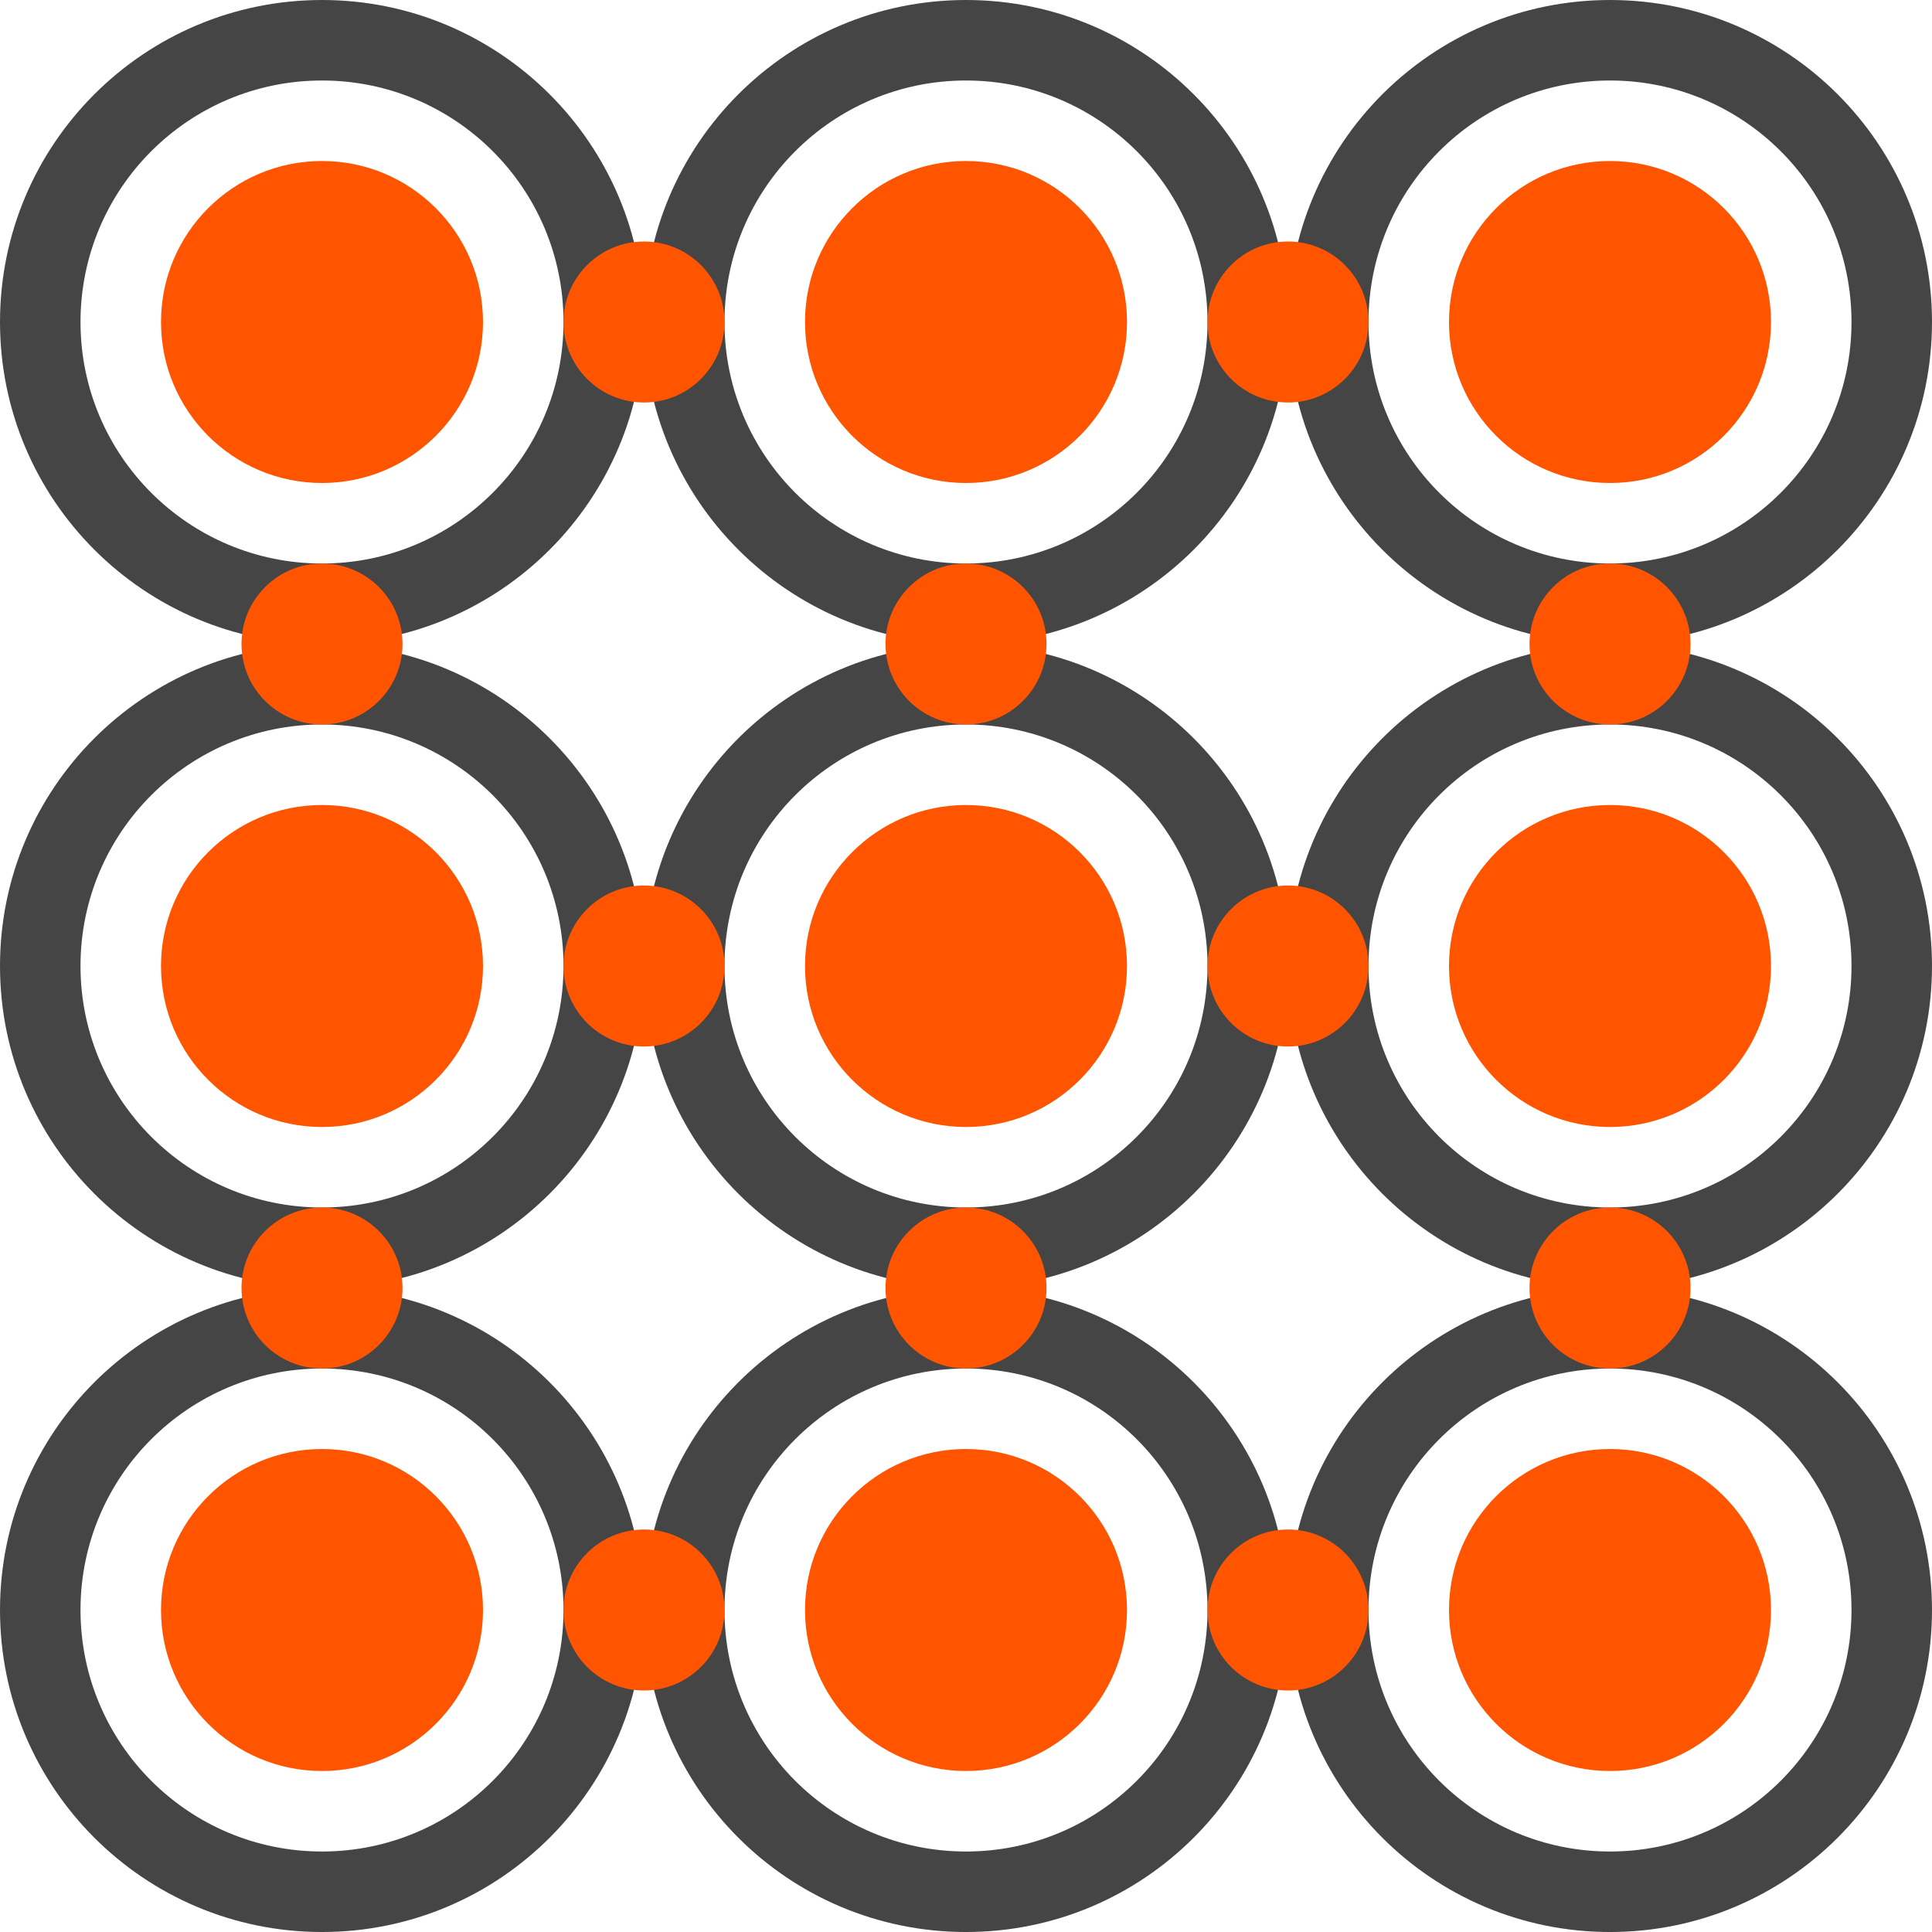
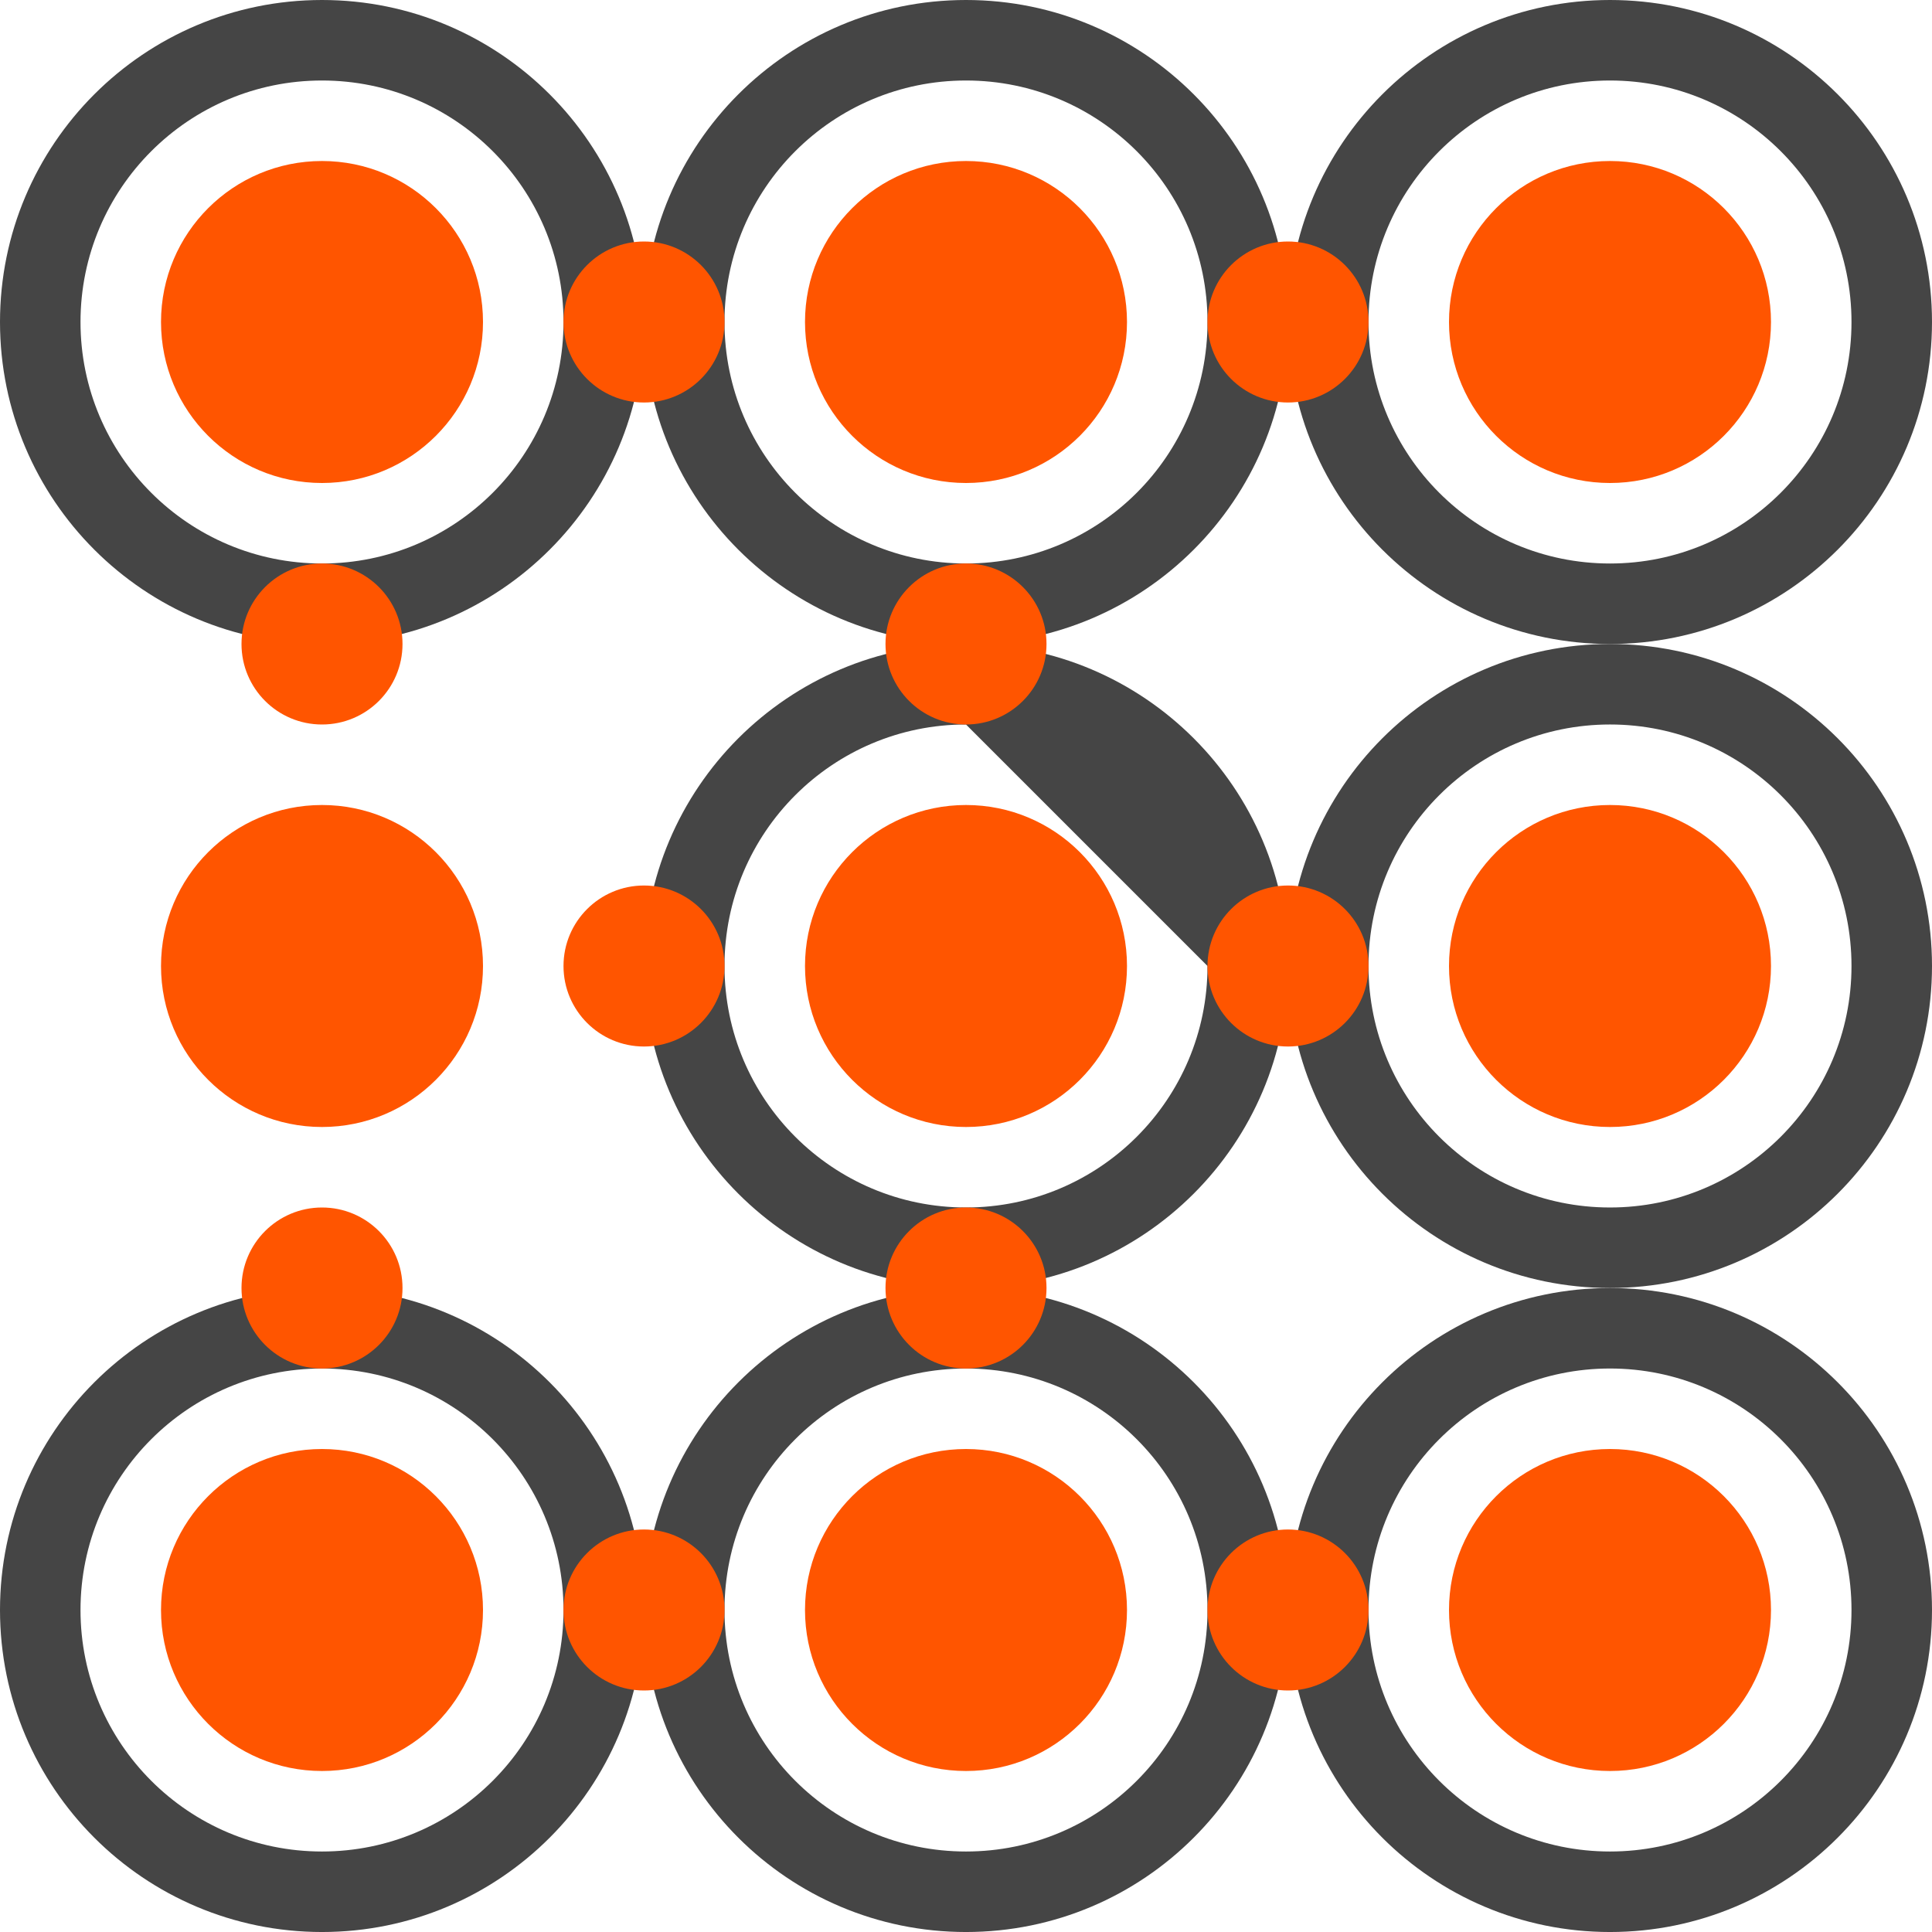
<svg xmlns="http://www.w3.org/2000/svg" fill="none" height="100%" overflow="visible" preserveAspectRatio="none" style="display: block;" viewBox="0 0 160 160" width="100%">
  <g id="icon">
    <g id="Group 226">
      <path d="M26.667 0C41.394 0 53.333 11.94 53.333 26.667C53.333 41.394 41.394 53.333 26.667 53.333C11.94 53.333 0 41.394 0 26.667C0 11.939 11.939 0 26.667 0ZM26.667 6.667C15.621 6.667 6.667 15.621 6.667 26.667C6.667 37.712 15.621 46.667 26.667 46.667C37.712 46.667 46.667 37.712 46.667 26.667C46.667 15.621 37.712 6.667 26.667 6.667Z" fill="#454545" id="Subtract" />
      <path d="M80 0C94.728 3.436e-07 106.667 11.939 106.667 26.667C106.667 41.394 94.728 53.333 80 53.333C65.273 53.333 53.334 41.394 53.333 26.667C53.333 11.939 65.273 0 80 0ZM80 6.667C68.955 6.667 60 15.621 60 26.667C60.001 37.712 68.955 46.667 80 46.667C91.046 46.667 100 37.712 100 26.667C100 15.621 91.046 6.667 80 6.667Z" fill="#454545" id="Subtract_2" />
      <path d="M133.333 0C148.06 0 160 11.939 160 26.667C159.999 41.394 148.06 53.333 133.333 53.333C118.605 53.333 106.667 41.394 106.667 26.667C106.667 11.94 118.605 0 133.333 0ZM133.333 6.667C122.287 6.667 113.333 15.621 113.333 26.667C113.333 37.712 122.287 46.667 133.333 46.667C144.378 46.667 153.333 37.712 153.333 26.667C153.333 15.621 144.378 6.667 133.333 6.667Z" fill="#454545" id="Subtract_3" />
      <circle cx="26.667" cy="26.667" fill="#FF5500" id="Ellipse 122" r="13.333" />
      <circle cx="80" cy="26.667" fill="#FF5500" id="Ellipse 123" r="13.333" />
      <circle cx="133.333" cy="26.667" fill="#FF5500" id="Ellipse 124" r="13.333" />
    </g>
    <g id="Group 227">
-       <path d="M26.667 53.332C41.394 53.332 53.333 65.272 53.333 79.999C53.333 94.727 41.394 106.666 26.667 106.666C11.939 106.666 0 94.727 0 79.999C0 65.271 11.939 53.332 26.667 53.332ZM26.667 59.999C15.621 59.999 6.667 68.953 6.667 79.999C6.667 91.045 15.621 99.999 26.667 99.999C37.712 99.999 46.667 91.045 46.667 79.999C46.667 68.953 37.712 59.999 26.667 59.999Z" fill="#454545" id="Subtract_4" />
-       <path d="M80 53.332C94.728 53.332 106.667 65.271 106.667 79.999C106.667 94.727 94.728 106.666 80 106.666C65.273 106.666 53.333 94.727 53.333 79.999C53.333 65.271 65.273 53.332 80 53.332ZM80 59.999C68.955 59.999 60 68.953 60 79.999C60 91.045 68.955 99.999 80 99.999C91.046 99.999 100 91.045 100 79.999C100 68.953 91.046 59.999 80 59.999Z" fill="#454545" id="Subtract_5" />
+       <path d="M80 53.332C94.728 53.332 106.667 65.271 106.667 79.999C106.667 94.727 94.728 106.666 80 106.666C65.273 106.666 53.333 94.727 53.333 79.999C53.333 65.271 65.273 53.332 80 53.332ZM80 59.999C68.955 59.999 60 68.953 60 79.999C60 91.045 68.955 99.999 80 99.999C91.046 99.999 100 91.045 100 79.999Z" fill="#454545" id="Subtract_5" />
      <path d="M133.333 53.332C148.06 53.332 160 65.271 160 79.999C160 94.727 148.06 106.666 133.333 106.666C118.605 106.666 106.667 94.727 106.667 79.999C106.667 65.272 118.605 53.332 133.333 53.332ZM133.333 59.999C122.287 59.999 113.333 68.953 113.333 79.999C113.333 91.045 122.287 99.999 133.333 99.999C144.378 99.999 153.333 91.045 153.333 79.999C153.333 68.953 144.378 59.999 133.333 59.999Z" fill="#454545" id="Subtract_6" />
      <circle cx="26.667" cy="80" fill="#FF5500" id="Ellipse 122_2" r="13.333" />
      <circle cx="80" cy="80" fill="#FF5500" id="Ellipse 123_2" r="13.333" />
      <circle cx="133.333" cy="80" fill="#FF5500" id="Ellipse 124_2" r="13.333" />
    </g>
    <g id="Group 228">
      <path d="M26.667 106.668C41.394 106.668 53.333 118.607 53.333 133.334C53.333 148.061 41.394 160.001 26.667 160.001C11.939 160.001 0 148.062 0 133.334C0 118.607 11.94 106.668 26.667 106.668ZM26.667 113.334C15.621 113.334 6.667 122.288 6.667 133.334C6.667 144.38 15.621 153.334 26.667 153.334C37.712 153.334 46.667 144.38 46.667 133.334C46.667 122.289 37.712 113.334 26.667 113.334Z" fill="#454545" id="Subtract_7" />
      <path d="M80 106.668C94.728 106.668 106.667 118.607 106.667 133.334C106.667 148.062 94.728 160.001 80 160.001C65.273 160.001 53.333 148.062 53.333 133.334C53.334 118.607 65.273 106.668 80 106.668ZM80 113.334C68.955 113.334 60.001 122.288 60 133.334C60 144.38 68.955 153.334 80 153.334C91.046 153.334 100 144.38 100 133.334C100 122.288 91.046 113.334 80 113.334Z" fill="#454545" id="Subtract_8" />
      <path d="M133.333 106.668C148.06 106.668 159.999 118.607 160 133.334C160 148.062 148.06 160.001 133.333 160.001C118.605 160.001 106.667 148.061 106.667 133.334C106.667 118.607 118.605 106.668 133.333 106.668ZM133.333 113.334C122.287 113.334 113.333 122.289 113.333 133.334C113.333 144.38 122.287 153.334 133.333 153.334C144.378 153.334 153.333 144.38 153.333 133.334C153.333 122.288 144.378 113.334 133.333 113.334Z" fill="#454545" id="Subtract_9" />
      <g id="Subtract_10">
</g>
      <circle cx="26.667" cy="133.334" fill="#FF5500" id="Ellipse 122_3" r="13.333" />
      <circle cx="80" cy="133.334" fill="#FF5500" id="Ellipse 123_3" r="13.333" />
      <circle cx="133.333" cy="133.334" fill="#FF5500" id="Ellipse 124_3" r="13.333" />
    </g>
    <circle cx="26.667" cy="53.333" fill="#FF5500" id="Ellipse 122_4" r="6.667" />
    <circle cx="53.334" cy="26.667" fill="#FF5500" id="Ellipse 130" r="6.667" />
    <circle cx="53.334" cy="80.001" fill="#FF5500" id="Ellipse 133" r="6.667" />
    <circle cx="53.334" cy="133.333" fill="#FF5500" id="Ellipse 136" r="6.667" />
    <circle cx="106.667" cy="26.667" fill="#FF5500" id="Ellipse 131" r="6.667" />
    <circle cx="106.667" cy="80.001" fill="#FF5500" id="Ellipse 134" r="6.667" />
    <circle cx="106.667" cy="133.333" fill="#FF5500" id="Ellipse 137" r="6.667" />
    <circle cx="26.667" cy="106.667" fill="#FF5500" id="Ellipse 126" r="6.667" />
    <circle cx="80" cy="53.333" fill="#FF5500" id="Ellipse 123_4" r="6.667" />
    <circle cx="80" cy="106.667" fill="#FF5500" id="Ellipse 127" r="6.667" />
-     <circle cx="133.334" cy="53.333" fill="#FF5500" id="Ellipse 124_4" r="6.667" />
-     <circle cx="133.334" cy="106.667" fill="#FF5500" id="Ellipse 128" r="6.667" />
  </g>
</svg>